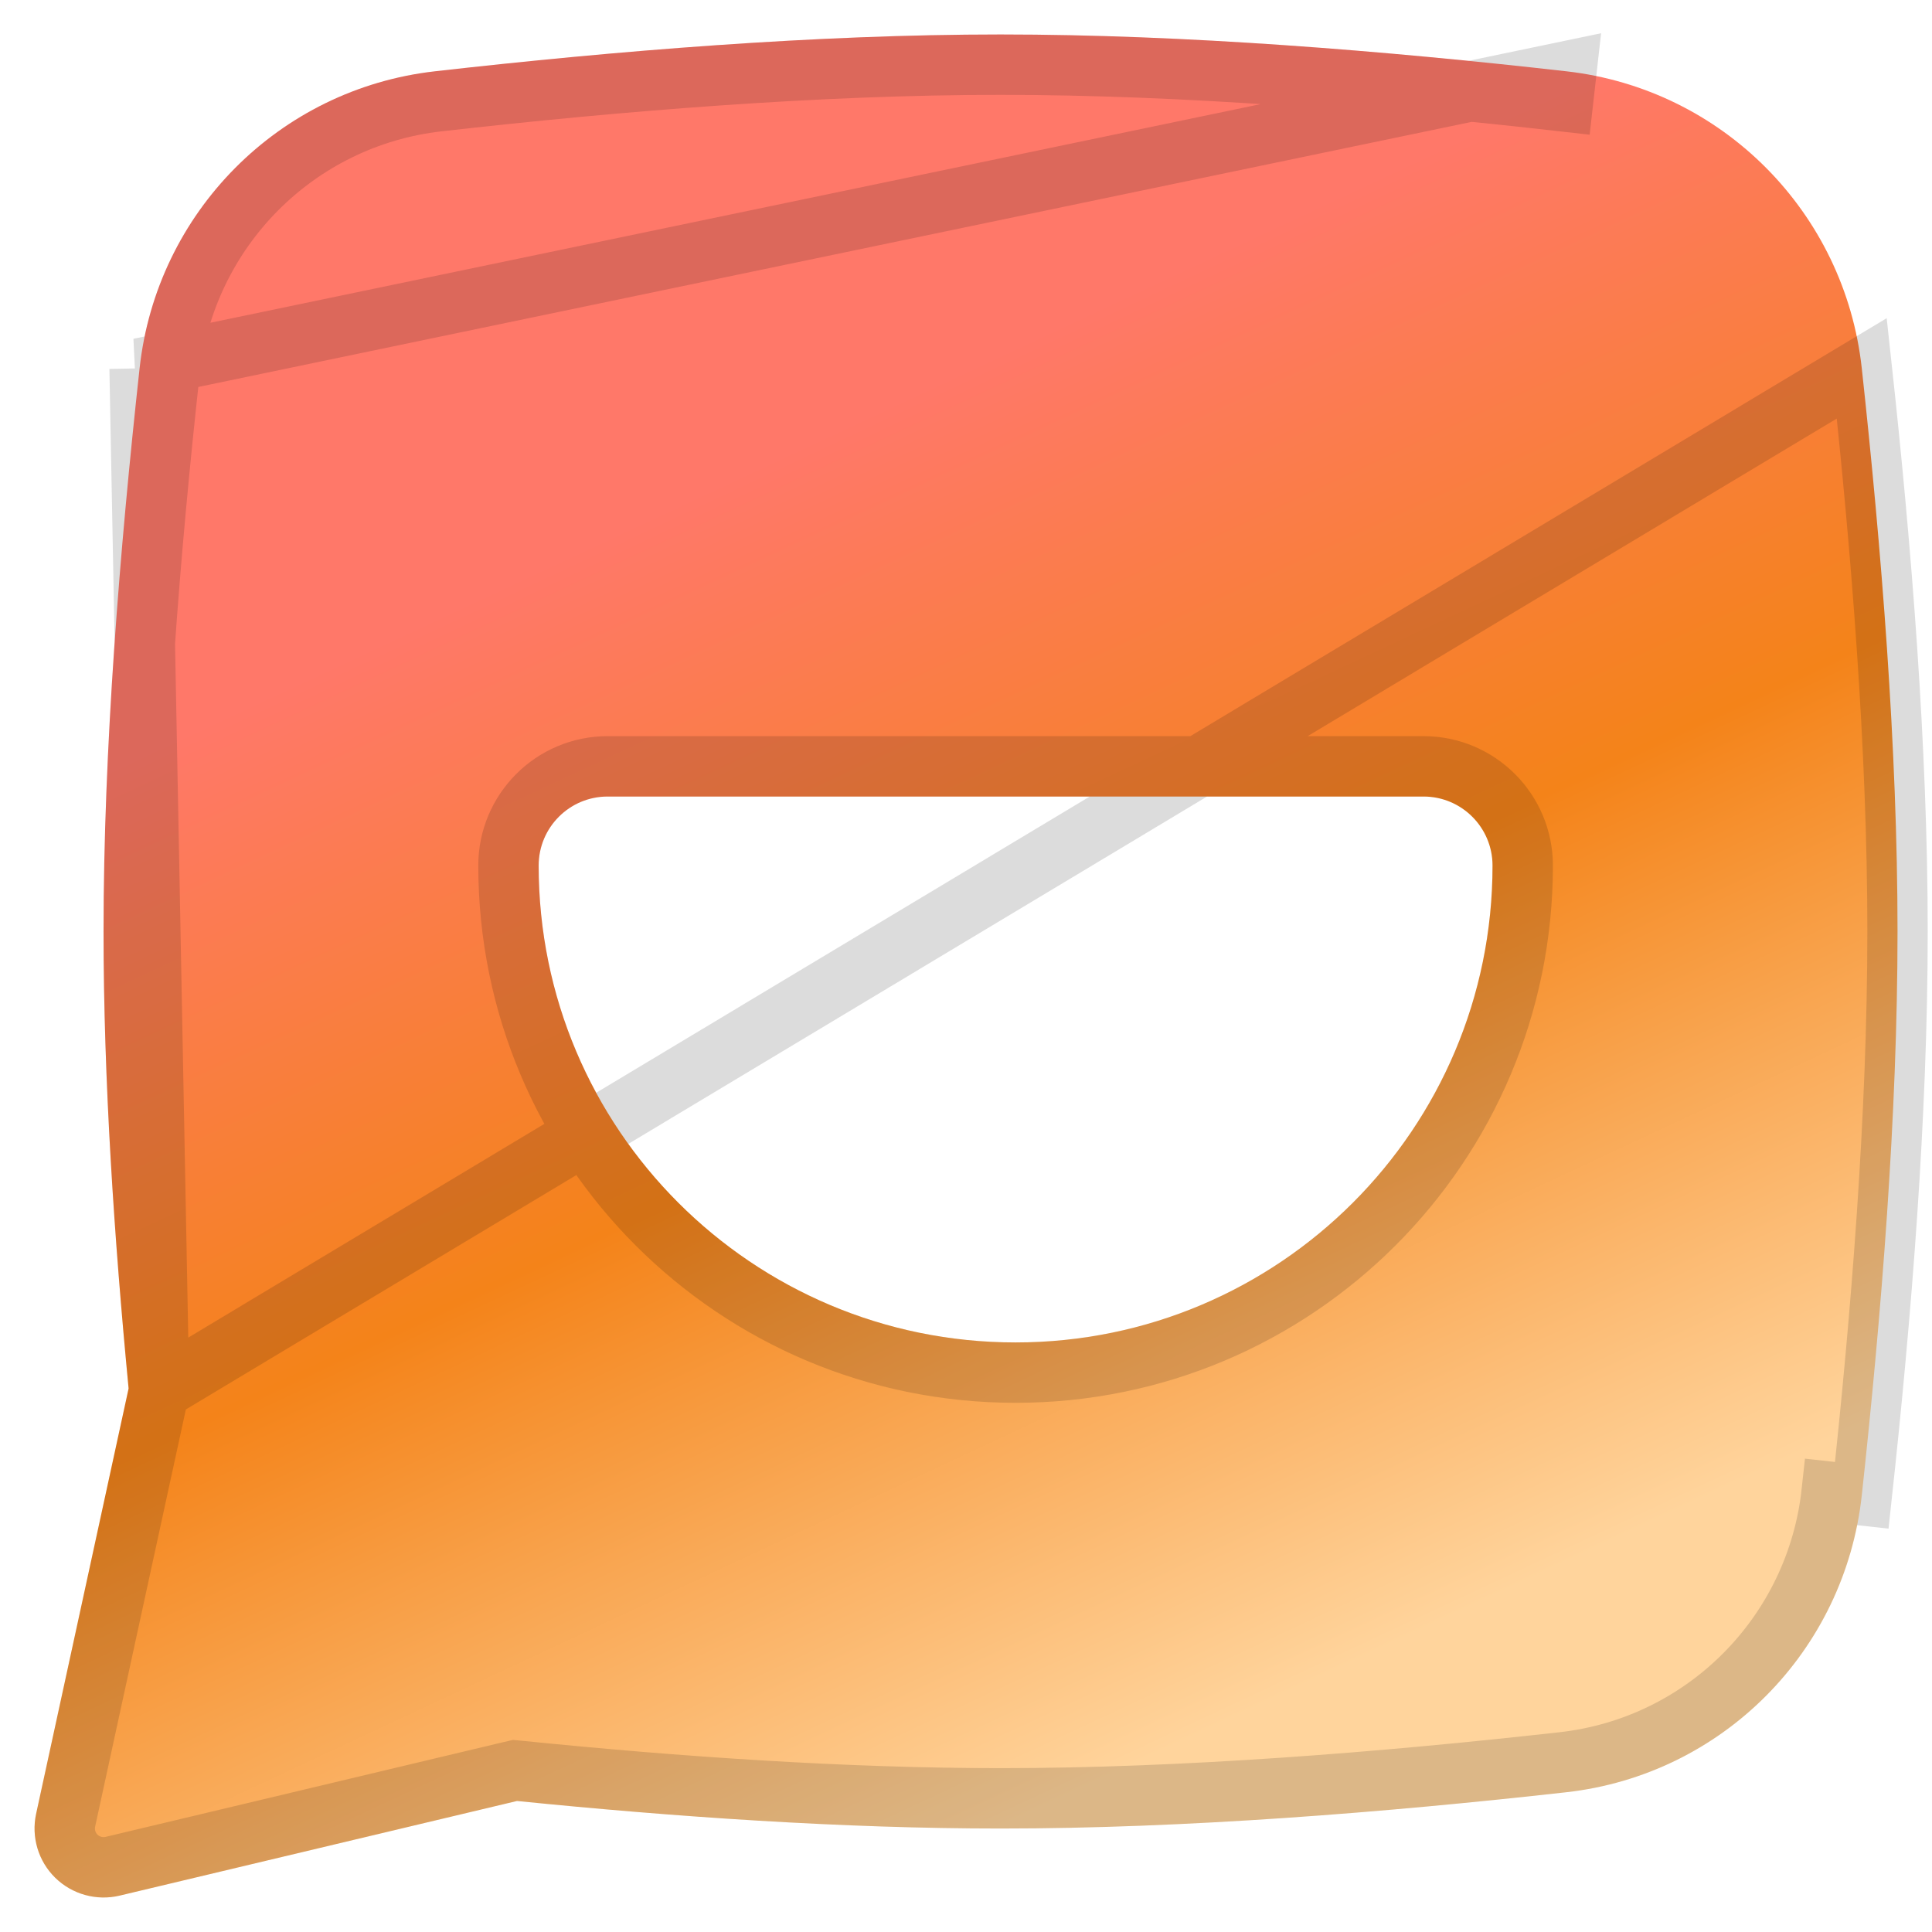
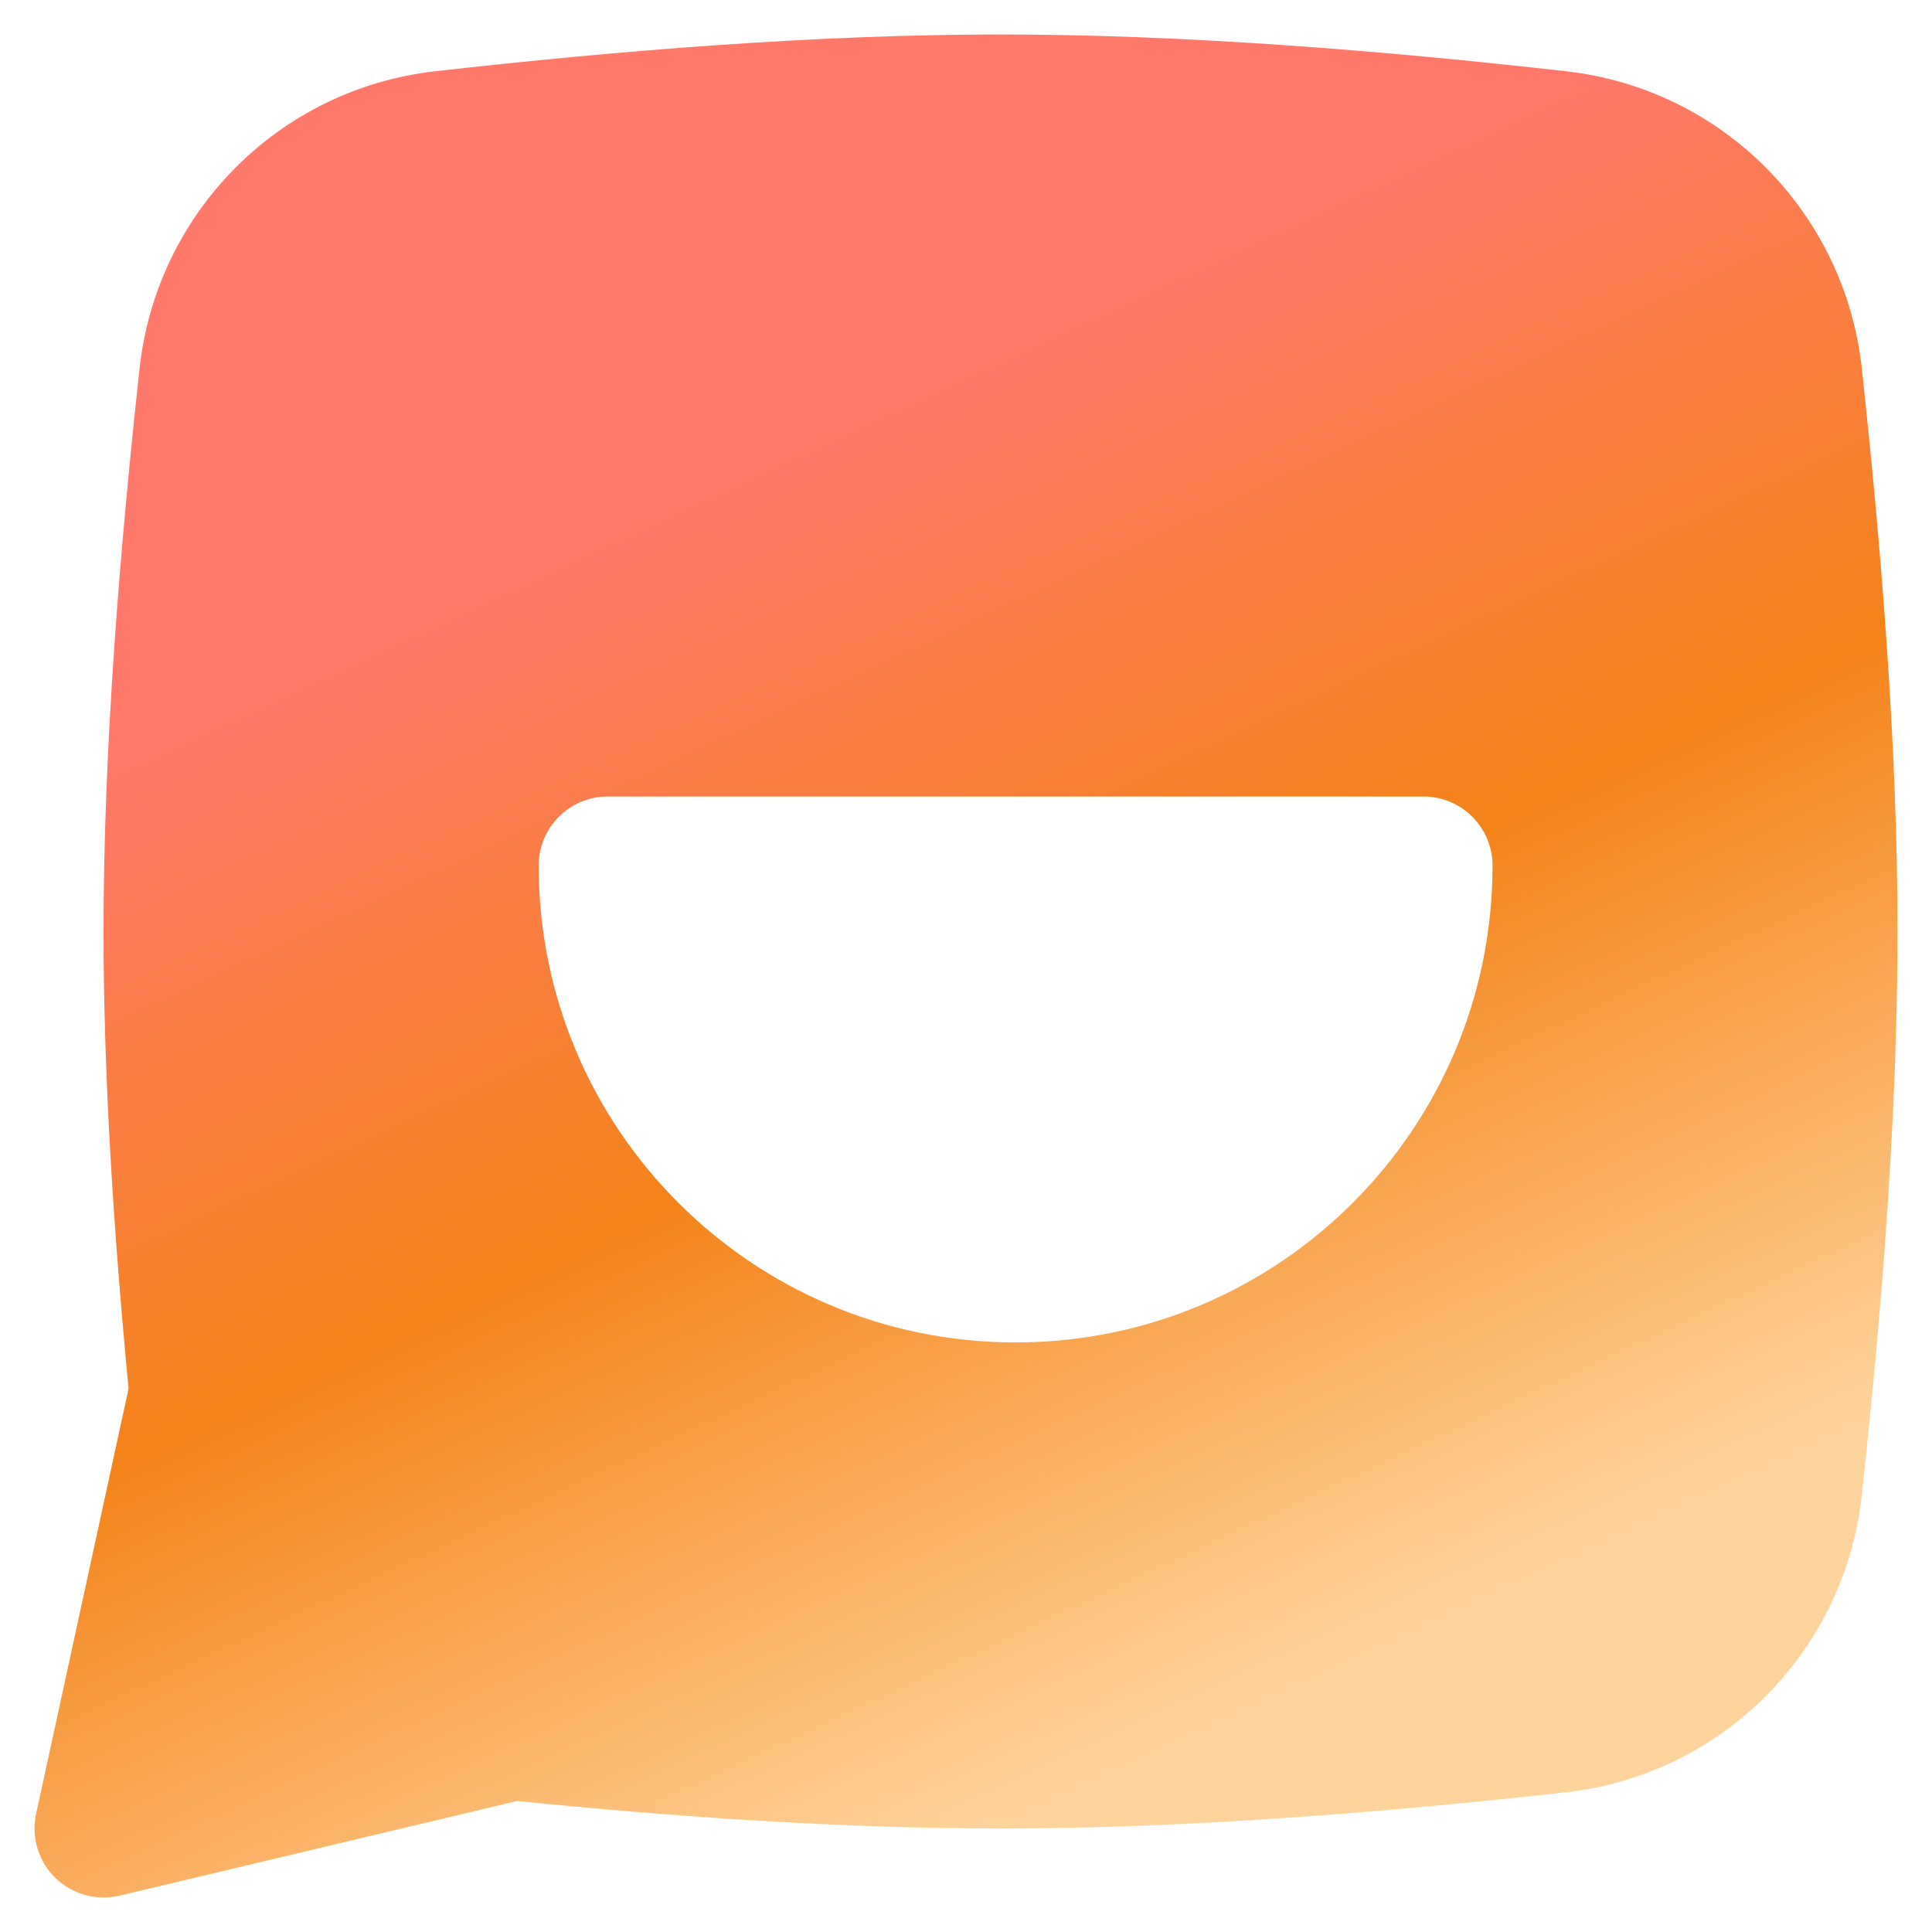
<svg xmlns="http://www.w3.org/2000/svg" width="32" height="32" viewBox="0 0 32 32" fill="none">
  <g clip-path="url(#clip0_1822_8793)">
    <path fill-rule="evenodd" clip-rule="evenodd" d="M16.572 0.571C13.516 0.571 10.202 0.841 7.204 1.181C4.619 1.474 2.594 3.521 2.312 6.101C1.986 9.08 1.715 12.389 1.715 15.429C1.715 17.881 1.891 20.51 2.13 22.998L0.598 30.043C0.515 30.427 0.634 30.827 0.915 31.102C1.196 31.377 1.598 31.488 1.98 31.398L8.564 29.83C11.183 30.094 13.97 30.286 16.572 30.286C19.628 30.286 22.943 30.021 25.944 29.685C28.53 29.395 30.556 27.347 30.837 24.767C31.161 21.784 31.429 18.468 31.429 15.429C31.429 12.39 31.161 9.08 30.837 6.101C30.556 3.521 28.53 1.474 25.945 1.181C22.945 0.841 19.629 0.571 16.572 0.571ZM8.922 14.336C8.922 13.705 9.433 13.193 10.064 13.193H23.578C24.209 13.193 24.721 13.705 24.721 14.336C24.721 18.699 21.184 22.235 16.821 22.235C12.458 22.235 8.922 18.699 8.922 14.336Z" fill="url(#paint0_linear_1822_8793)" />
-     <path d="M2.635 23.028L2.619 23.104L1.087 30.149L1.087 30.149C1.04 30.365 1.107 30.59 1.265 30.745L1.265 30.745C1.423 30.899 1.649 30.962 1.864 30.911L8.448 29.343L8.53 29.324L8.614 29.332C11.224 29.596 13.993 29.786 16.572 29.786C19.602 29.786 22.897 29.523 25.888 29.188C28.24 28.924 30.084 27.062 30.339 24.712C30.339 24.712 30.339 24.712 30.339 24.712L30.837 24.767C31.161 21.784 31.429 18.468 31.429 15.429C31.429 12.39 31.161 9.08 30.837 6.101L2.635 23.028ZM2.635 23.028L2.628 22.95C2.39 20.471 2.215 17.858 2.215 15.429C2.215 12.416 2.484 9.126 2.809 6.155L2.312 6.101M2.635 23.028L2.312 6.101M2.312 6.101L2.809 6.155C3.065 3.806 4.909 1.944 7.26 1.678C10.249 1.339 13.542 1.071 16.572 1.071C19.603 1.071 22.898 1.339 25.889 1.678L25.945 1.181L2.312 6.101ZM10.064 12.693C9.157 12.693 8.422 13.429 8.422 14.336C8.422 18.975 12.182 22.735 16.821 22.735C21.46 22.735 25.221 18.975 25.221 14.336C25.221 13.429 24.485 12.693 23.578 12.693H10.064Z" stroke="black" stroke-opacity="0.14" />
  </g>
  <defs>
    <linearGradient id="paint0_linear_1822_8793" x1="11.501" y1="3.464" x2="24.702" y2="31.7" gradientUnits="userSpaceOnUse">
      <stop offset="0.138" stop-color="#FF7869" />
      <stop offset="0.473" stop-color="#F48319" />
      <stop offset="0.848" stop-color="#FFD49C" />
    </linearGradient>
    <clipPath id="clip0_1822_8793">
      <rect width="32" height="32" fill="white" />
    </clipPath>
  </defs>
</svg>